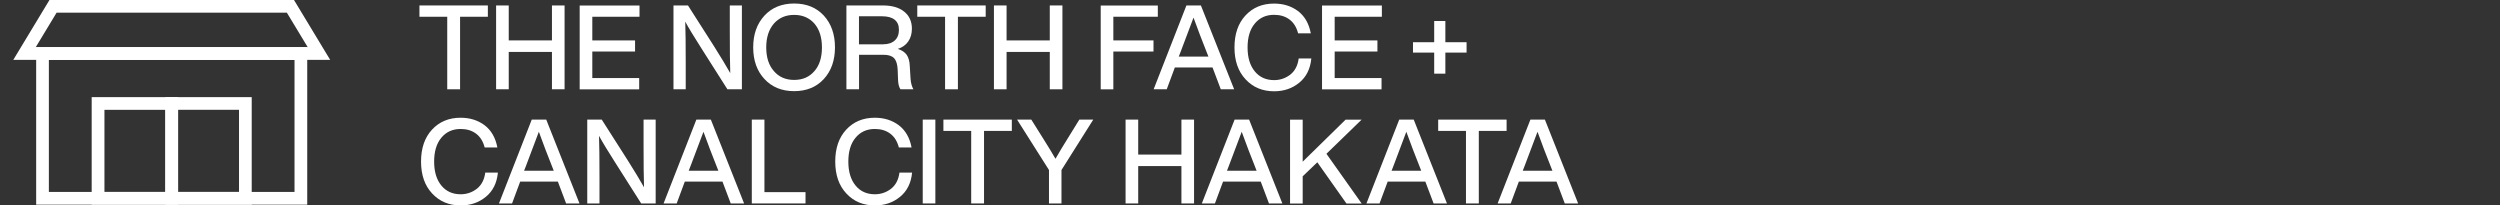
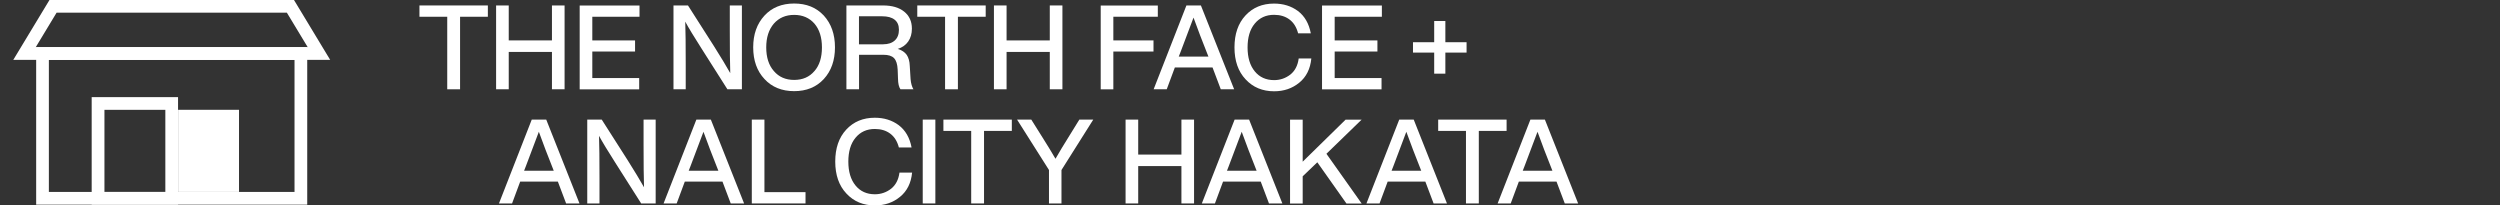
<svg xmlns="http://www.w3.org/2000/svg" id="_レイヤー_2" viewBox="0 0 376.03 30.9">
  <rect x="0" y="0" width="376.03" height="30.9" fill="#333333" stroke="none" />
  <defs>
    <style>.cls-1{fill:none;}.cls-2{fill:#fff;}</style>
  </defs>
  <g id="_レイヤー_1-2">
    <path class="cls-2" d="m73.38.82v1.7h-4.18v10.91h-1.93V2.52h-4.18V.82h10.29Z" />
    <path class="cls-2" d="m83.02.82h1.9v12.61h-1.9v-5.62h-6.5v5.62h-1.9V.82h1.9v5.26h6.5V.82Z" />
    <path class="cls-2" d="m96.19,2.52h-7.1v3.56h6.43v1.67h-6.43v3.99h7.05v1.7h-8.95V.83h9v1.7h0Z" />
    <path class="cls-2" d="m109.77.82h1.82v12.61h-2.18l-3.88-6.11c-1.13-1.77-1.95-3.12-2.46-4.06.05,1.41.07,3.52.07,6.34v3.83h-1.84V.82h2.18l3.9,6.11c1.05,1.67,1.87,3.02,2.46,4.07-.05-1.42-.07-3.54-.07-6.36V.81h0Z" />
    <path class="cls-2" d="m114.99,11.89c-1.13-1.2-1.7-2.79-1.7-4.77s.57-3.55,1.7-4.78c1.11-1.2,2.6-1.81,4.46-1.81s3.33.6,4.46,1.81c1.12,1.23,1.68,2.82,1.68,4.78s-.56,3.55-1.68,4.77c-1.13,1.22-2.62,1.82-4.46,1.82s-3.35-.61-4.46-1.82Zm7.51-1.2c.76-.86,1.13-2.05,1.13-3.56s-.38-2.7-1.13-3.58c-.77-.87-1.78-1.31-3.05-1.31s-2.28.44-3.05,1.31c-.77.9-1.15,2.09-1.15,3.58s.38,2.69,1.15,3.56c.76.89,1.77,1.33,3.05,1.33s2.29-.44,3.05-1.33Z" />
    <path class="cls-2" d="m136.96,11.89c.06.65.2,1.16.43,1.54h-1.95c-.24-.34-.36-.88-.37-1.61l-.05-1.35c-.04-.81-.22-1.39-.55-1.73-.33-.34-.86-.5-1.59-.5h-3.67v5.19h-1.9V.82h5.51c1.35,0,2.41.31,3.18.93.77.62,1.16,1.47,1.16,2.56,0,.77-.19,1.41-.56,1.94s-.89.89-1.57,1.11c.61.18,1.06.48,1.35.89.28.42.44.98.46,1.67l.12,1.97Zm-4.11-5.23c.73,0,1.31-.19,1.73-.57s.63-.92.63-1.61-.22-1.18-.65-1.52-1.05-.51-1.85-.51h-3.51v4.22h3.65Z" />
    <path class="cls-2" d="m148.26.82v1.7h-4.18v10.91h-1.93V2.52h-4.18V.82h10.29,0Z" />
    <path class="cls-2" d="m157.9.82h1.9v12.61h-1.9v-5.62h-6.5v5.62h-1.9V.82h1.9v5.26h6.5V.82Z" />
    <path class="cls-2" d="m174.16,2.52h-6.7v3.56h6.04v1.67h-6.04v5.69h-1.9V.83h8.59v1.7h0Z" />
    <path class="cls-2" d="m183.62,13.43l-1.24-3.28h-5.67l-1.22,3.28h-1.97l4.93-12.61h2.18l5,12.61h-2.01Zm-6.31-4.92h4.45l-.27-.69c-.63-1.56-1.28-3.28-1.97-5.17-.81,2.17-1.46,3.9-1.95,5.17l-.27.69h.01Z" />
    <path class="cls-2" d="m187.35,11.93c-1.11-1.18-1.67-2.78-1.67-4.8s.55-3.61,1.65-4.8c1.1-1.19,2.53-1.79,4.3-1.79,1.39,0,2.59.37,3.6,1.12,1,.76,1.65,1.87,1.93,3.35h-1.91c-.24-.92-.67-1.61-1.3-2.08s-1.4-.7-2.31-.7c-1.22,0-2.18.44-2.91,1.32s-1.08,2.08-1.08,3.59.36,2.71,1.08,3.59,1.69,1.32,2.91,1.32c.91,0,1.72-.28,2.44-.83.7-.56,1.12-1.36,1.26-2.43h1.9c-.15,1.57-.76,2.79-1.82,3.65-1.05.86-2.31,1.29-3.77,1.29-1.76,0-3.19-.6-4.29-1.79h0Z" />
    <path class="cls-2" d="m207.85,2.52h-7.1v3.56h6.43v1.67h-6.43v3.99h7.05v1.7h-8.95V.83h9v1.7h0Z" />
    <path class="cls-2" d="m220.59,6.35v1.56h-3.19v3.17h-1.68v-3.17h-3.19v-1.56h3.19v-3.19h1.68v3.19h3.19Z" />
-     <path class="cls-2" d="m65,29.1c-1.11-1.18-1.67-2.78-1.67-4.8s.55-3.61,1.65-4.8c1.1-1.19,2.53-1.79,4.3-1.79,1.39,0,2.59.37,3.6,1.12,1,.76,1.65,1.87,1.93,3.35h-1.91c-.24-.92-.67-1.61-1.3-2.08s-1.4-.7-2.31-.7c-1.22,0-2.18.44-2.91,1.32s-1.08,2.08-1.08,3.59.36,2.71,1.08,3.59,1.69,1.32,2.91,1.32c.91,0,1.72-.28,2.44-.83.7-.56,1.12-1.36,1.26-2.43h1.9c-.15,1.57-.76,2.79-1.82,3.65-1.05.86-2.31,1.29-3.77,1.29-1.76,0-3.19-.6-4.29-1.79h-.01Z" />
    <path class="cls-2" d="m85.15,30.6l-1.24-3.28h-5.67l-1.22,3.28h-1.97l4.93-12.61h2.18l5,12.61h-2.01Zm-6.31-4.92h4.45l-.27-.69c-.63-1.56-1.28-3.28-1.97-5.17-.81,2.17-1.46,3.9-1.95,5.17l-.27.69h0Z" />
    <path class="cls-2" d="m96.8,17.99h1.82v12.61h-2.18l-3.88-6.11c-1.13-1.77-1.95-3.12-2.46-4.06.05,1.41.07,3.52.07,6.34v3.83h-1.84v-12.61h2.18l3.9,6.11c1.05,1.67,1.87,3.02,2.46,4.07-.05-1.42-.07-3.54-.07-6.36v-3.83h0Z" />
    <path class="cls-2" d="m109.91,30.6l-1.24-3.28h-5.67l-1.22,3.28h-1.97l4.93-12.61h2.18l5,12.61h-2.01Zm-6.31-4.92h4.45l-.27-.69c-.63-1.56-1.28-3.28-1.97-5.17-.81,2.17-1.46,3.9-1.95,5.17l-.27.69h0Z" />
    <path class="cls-2" d="m114.98,28.9h6.18v1.7h-8.08v-12.61h1.9v10.91Z" />
    <path class="cls-2" d="m127.3,29.1c-1.11-1.18-1.67-2.78-1.67-4.8s.55-3.61,1.65-4.8,2.53-1.79,4.3-1.79c1.39,0,2.59.37,3.6,1.12,1,.76,1.65,1.87,1.93,3.35h-1.91c-.24-.92-.67-1.61-1.3-2.08s-1.4-.7-2.31-.7c-1.22,0-2.18.44-2.91,1.32s-1.08,2.08-1.08,3.59.36,2.71,1.08,3.59,1.69,1.32,2.91,1.32c.91,0,1.72-.28,2.44-.83.7-.56,1.12-1.36,1.26-2.43h1.9c-.15,1.57-.76,2.79-1.82,3.65-1.05.86-2.31,1.29-3.77,1.29-1.76,0-3.19-.6-4.29-1.79h0Z" />
    <path class="cls-2" d="m138.79,30.6v-12.61h1.9v12.61h-1.9Z" />
    <path class="cls-2" d="m152.19,17.99v1.7h-4.18v10.91h-1.93v-10.91h-4.18v-1.7h10.29,0Z" />
    <path class="cls-2" d="m162.33,17.99h2.11l-4.78,7.58v5.03h-1.88v-5.03l-4.8-7.58h2.14l1.67,2.66c.19.31.5.81.94,1.51.12.19.25.41.4.66s.27.46.37.63c.1.17.19.32.26.43.6-1.05,1.25-2.13,1.95-3.24l1.63-2.64h0Z" />
    <path class="cls-2" d="m177.7,17.99h1.9v12.61h-1.9v-5.62h-6.5v5.62h-1.9v-12.61h1.9v5.26h6.5v-5.26Z" />
    <path class="cls-2" d="m190.87,30.6l-1.24-3.28h-5.67l-1.22,3.28h-1.97l4.93-12.61h2.18l5,12.61h-2.01Zm-6.31-4.92h4.45l-.27-.69c-.63-1.56-1.28-3.28-1.97-5.17-.81,2.17-1.46,3.9-1.95,5.17l-.27.69h.01Z" />
    <path class="cls-2" d="m204.81,17.99l-5.3,5.14,5.3,7.48h-2.29l-4.38-6.2-2.2,2.11v4.09h-1.9v-12.61h1.9v6.32l6.45-6.32h2.42Z" />
    <path class="cls-2" d="m215.63,30.6l-1.24-3.28h-5.67l-1.22,3.28h-1.97l4.93-12.61h2.18l5,12.61h-2.01Zm-6.31-4.92h4.45l-.27-.69c-.63-1.56-1.28-3.28-1.97-5.17-.81,2.17-1.46,3.9-1.95,5.17l-.27.69h.01Z" />
    <path class="cls-2" d="m226.61,17.99v1.7h-4.18v10.91h-1.93v-10.91h-4.18v-1.7h10.29,0Z" />
    <path class="cls-2" d="m235.36,30.6l-1.24-3.28h-5.67l-1.22,3.28h-1.97l4.93-12.61h2.18l5,12.61h-2.01Zm-6.31-4.92h4.45l-.27-.69c-.63-1.56-1.28-3.28-1.97-5.17-.81,2.17-1.46,3.9-1.95,5.17l-.27.69h.01Z" />
    <path class="cls-2" d="m46.21,30.78H5.44V7.09h40.77v23.69Zm-38.86-1.91h36.95V9.01H7.35s0,19.86,0,19.86Z" />
    <path class="cls-2" d="m49.66,9H2L7.44,0h36.78s5.44,9,5.44,9ZM5.39,7.09h40.89l-3.13-5.18H8.51l-3.13,5.18h0Z" />
    <path class="cls-2" d="m26.78,30.78h-12.99V14.61h12.99v16.17Zm-11.07-1.91h9.16v-12.35h-9.16v12.35Z" />
-     <path class="cls-2" d="m37.86,30.78h-12.99V14.61h12.99v16.17Zm-11.07-1.91h9.16v-12.35h-9.16v12.35Z" />
+     <path class="cls-2" d="m37.86,30.78h-12.99V14.61v16.17Zm-11.07-1.91h9.16v-12.35h-9.16v12.35Z" />
    <rect class="cls-1" y=".35" width="376.03" height="30" />
  </g>
</svg>